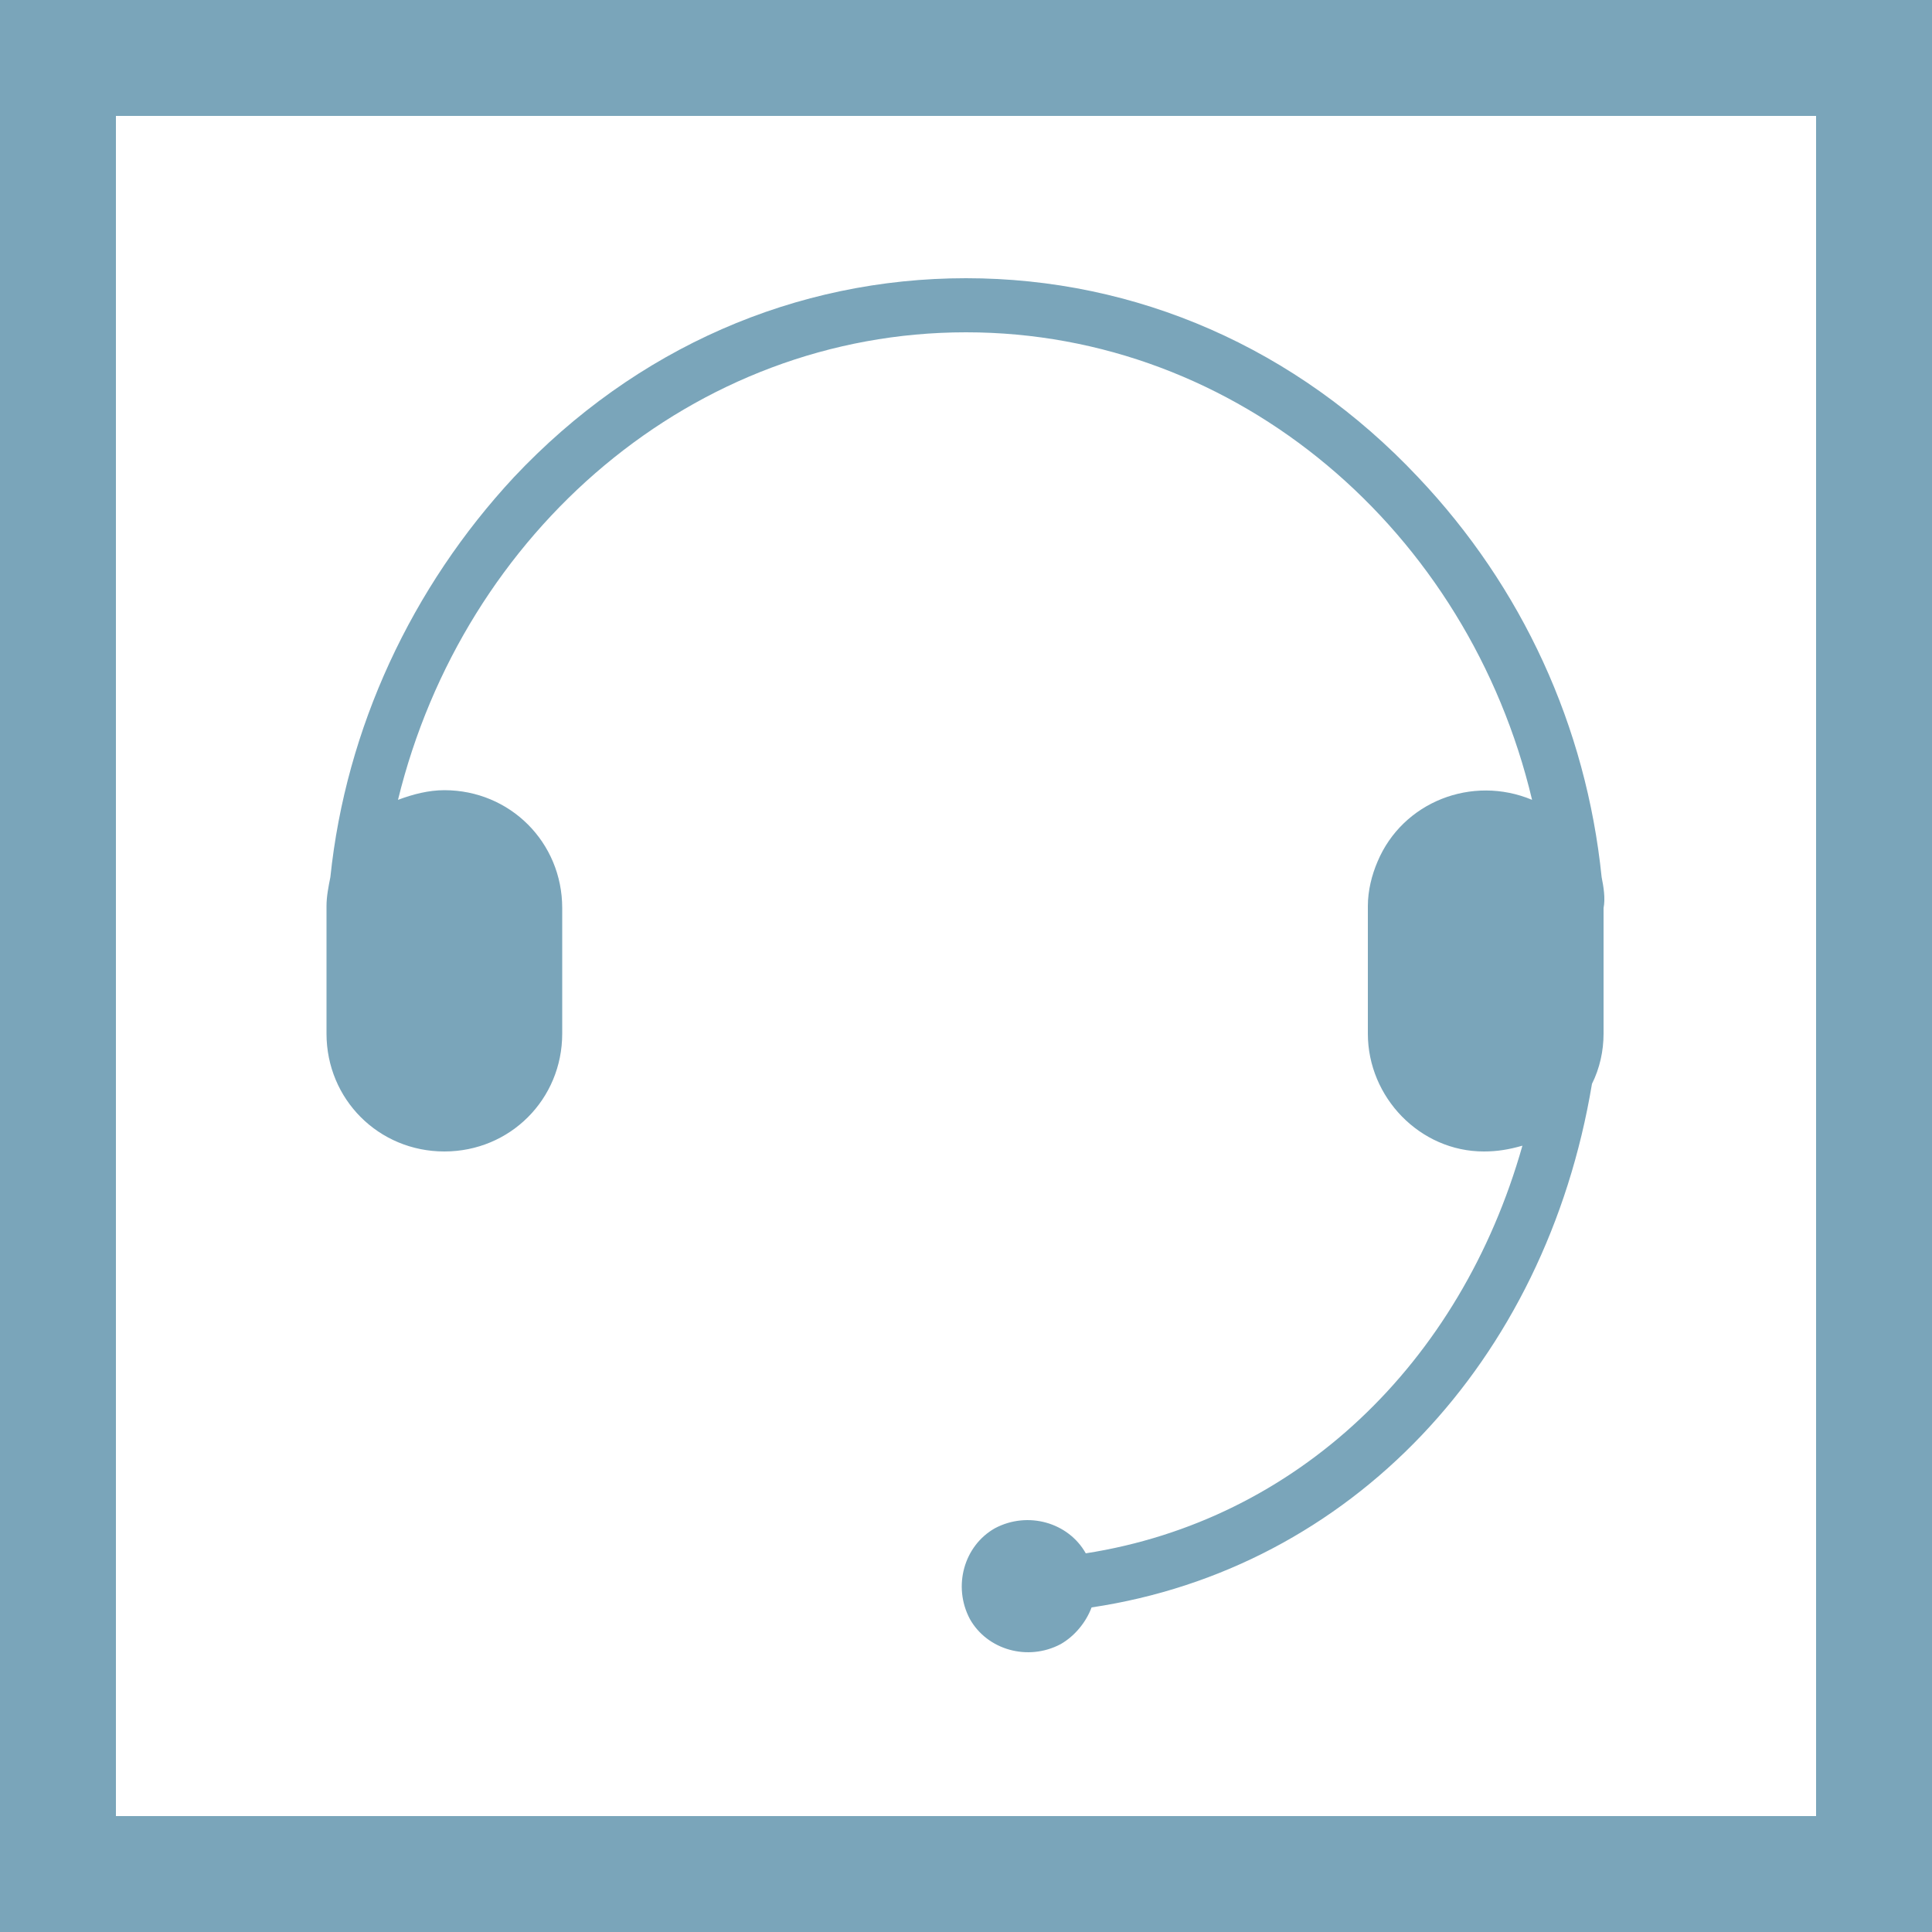
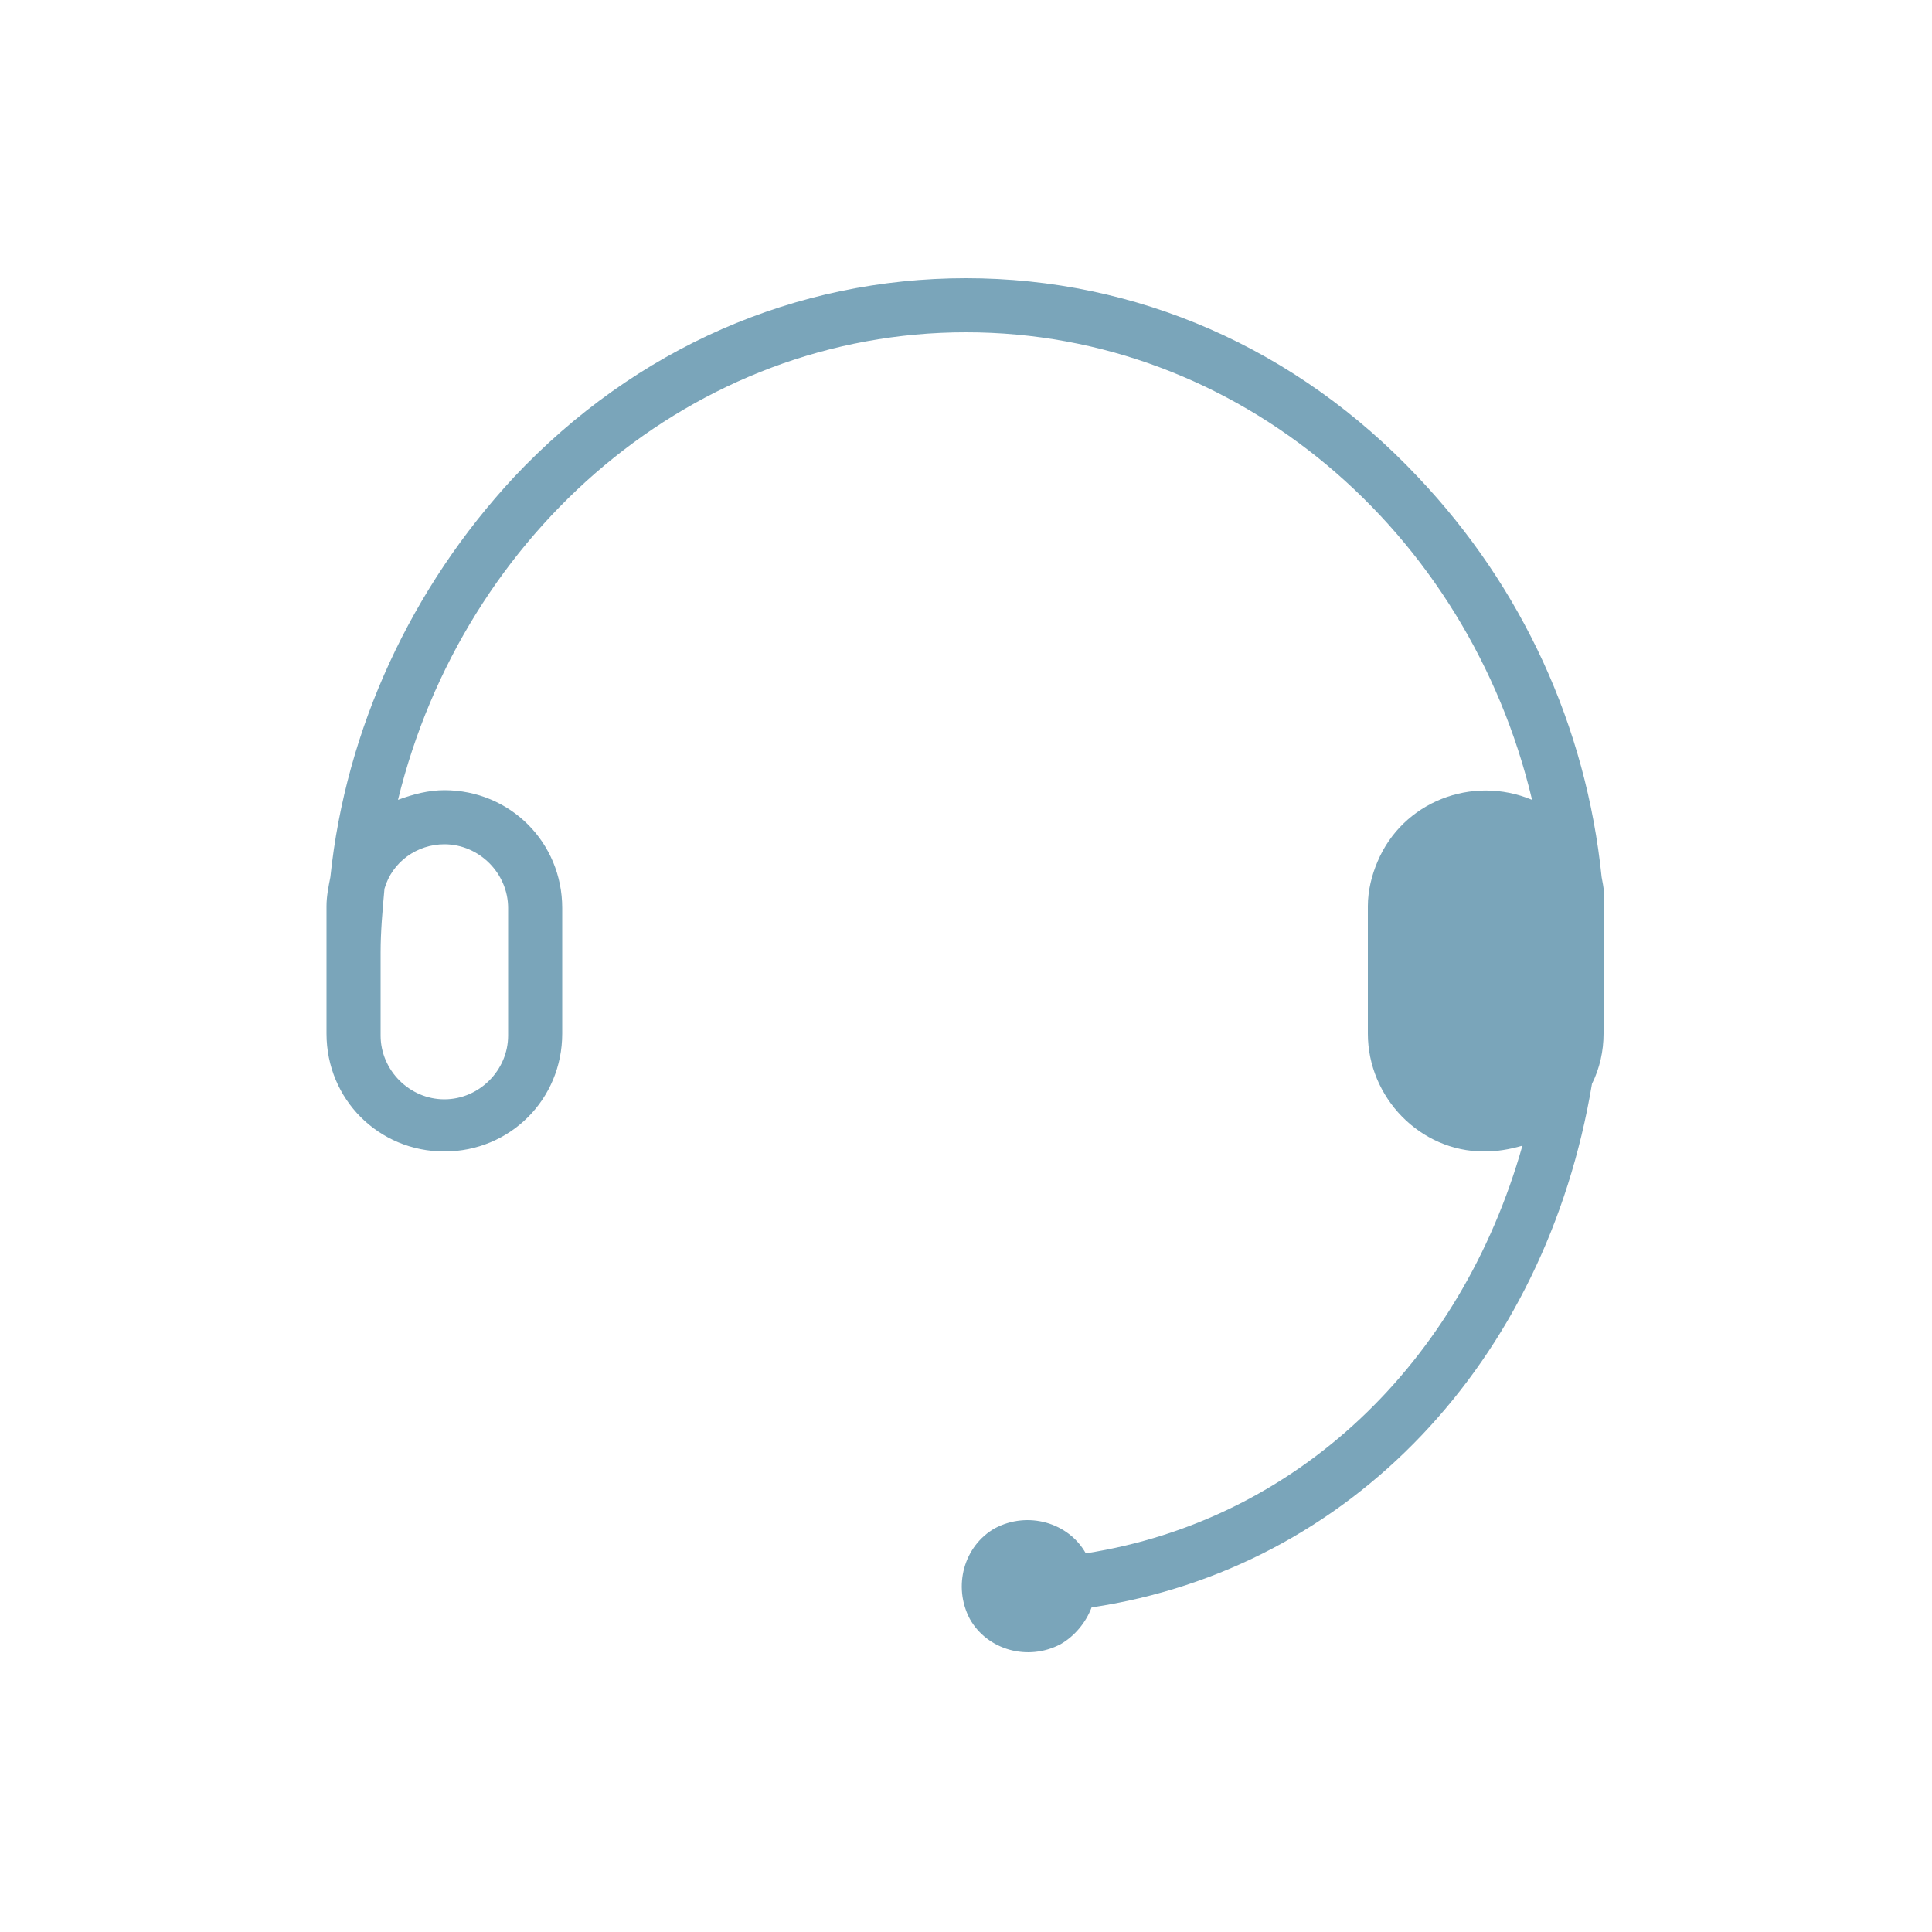
<svg xmlns="http://www.w3.org/2000/svg" enable-background="new 0 0 100 100" viewBox="0 0 100 100">
-   <path d="m3 3h94v94h-94z" fill="none" stroke="#7aa5ba" stroke-miterlimit="10" stroke-width="6" />
  <g fill="#7aa5ba">
    <path d="m82.9 45.4c-.8-7.8-4.1-15-9.5-20.7-6.3-6.7-14.6-10.3-23.4-10.3s-17.1 3.6-23.4 10.3c-5.3 5.7-8.7 13-9.5 20.7-.1.5-.2 1-.2 1.5v6.6c0 3.4 2.7 6.1 6.1 6.1s6.1-2.7 6.1-6.1v-6.5c0-3.4-2.7-6.1-6.1-6.1-.8 0-1.6.2-2.4.5 3.4-13.9 15.3-24.2 29.4-24.2s26 10.3 29.3 24.2c-3.1-1.3-6.7.1-8 3.2-.3.7-.5 1.5-.5 2.3v6.6c0 3.3 2.7 6.1 6 6.1.7 0 1.3-.1 2-.3-3.2 11.3-11.7 19.4-22.6 21.1-.9-1.6-3-2.2-4.7-1.3-1.6.9-2.2 3-1.3 4.7.9 1.6 3 2.2 4.7 1.3.7-.4 1.3-1.1 1.6-1.9 13.4-2 23.5-12.7 25.9-27.1.4-.8.6-1.7.6-2.6v-6.5c.1-.5 0-1.1-.1-1.6zm-59.9-1.7c1.8 0 3.3 1.5 3.3 3.3v6.6c0 1.8-1.5 3.3-3.3 3.3s-3.3-1.5-3.3-3.3v-4.3c0-1.1.1-2.2.2-3.3.4-1.4 1.7-2.3 3.1-2.3zm54 13.2c-1.8 0-3.3-1.5-3.3-3.3v-6.6c0-1.8 1.5-3.3 3.3-3.3 1.4 0 2.7.9 3.1 2.3.1 1.1.2 2.2.2 3.3 0 2-.1 4.1-.5 6.1-.6.9-1.7 1.5-2.8 1.5z" />
    <path d="m73.7 43.7-1.4 7.8 1.4 5.4 4 1.3 3.2-2 .6-6.2-.5-5.1-4-2.8z" />
-     <path d="m23 42.1-4.2 2.7-.8 7.8 1.7 4.3 3.8 1.3 4.1-2.6v-10.4z" />
  </g>
</svg>